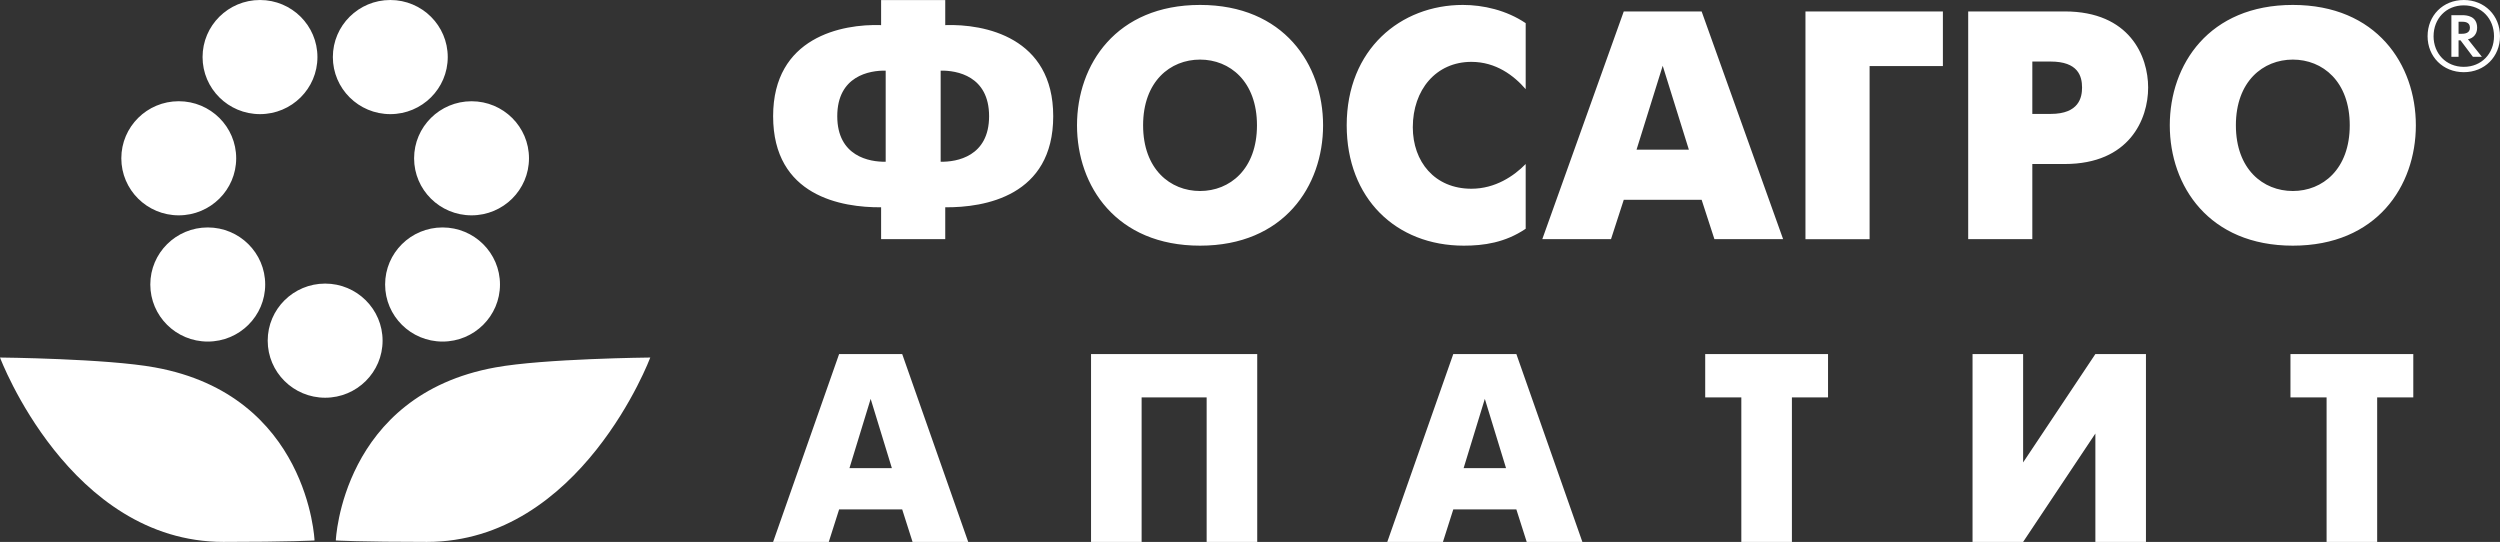
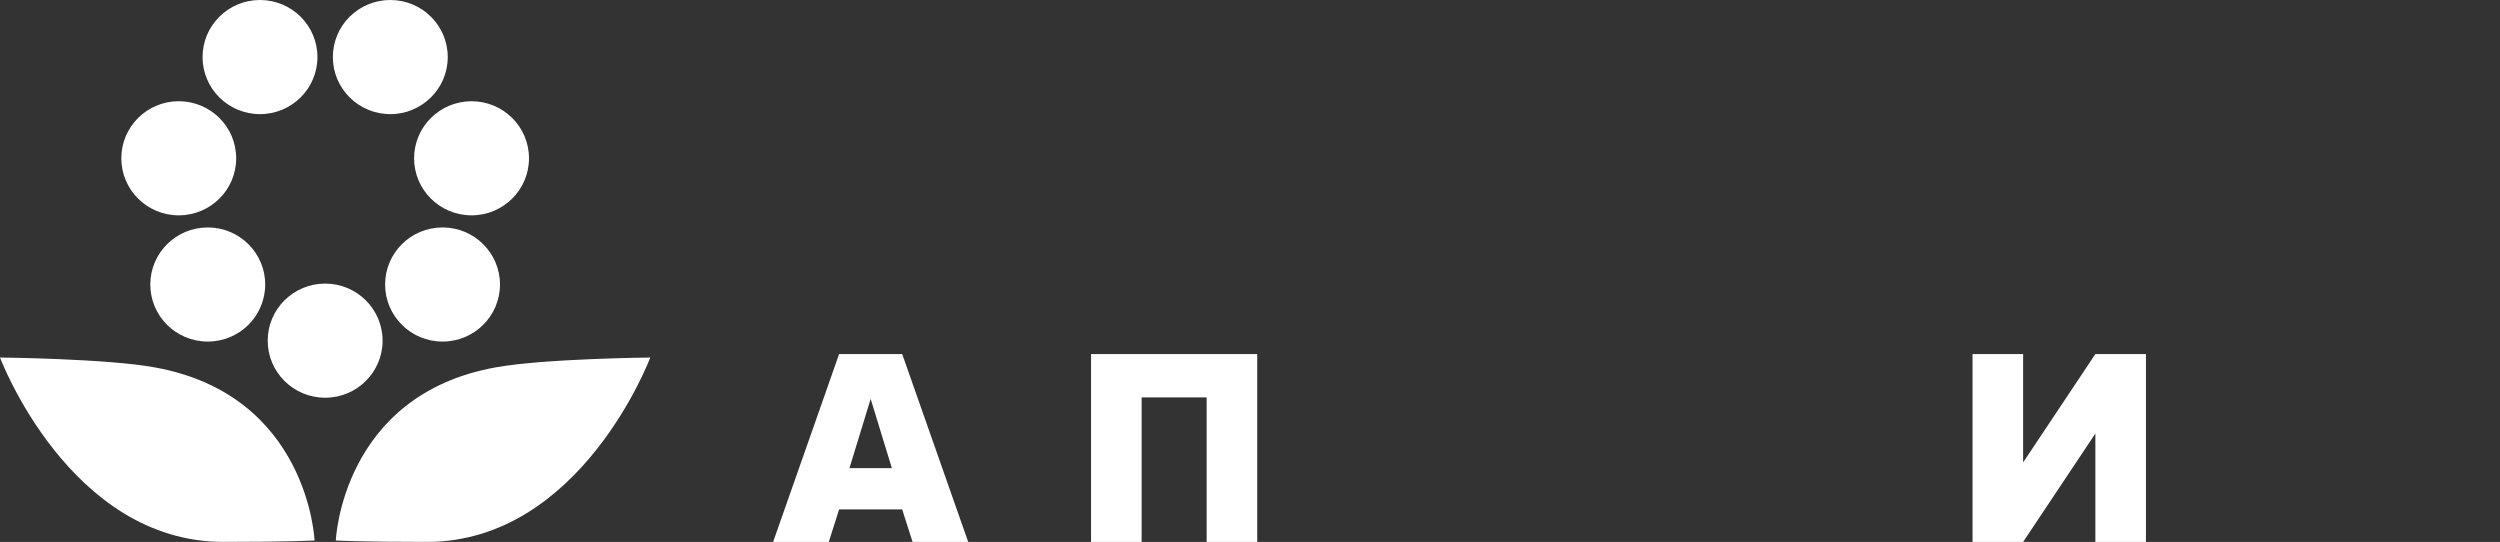
<svg xmlns="http://www.w3.org/2000/svg" width="346" height="75" viewBox="0 0 346 75" fill="none">
  <rect x="0" y="0" width="346" height="75" fill="#333333" stroke="none" />
  <path d="M279 49H273V75H280L290 60V75H297V49H290L280 64V49H279Z" fill="white" />
  <path d="M151 49V75H158V55H167V75H174V49H151Z" fill="white" />
  <path fill-rule="evenodd" clip-rule="evenodd" d="M0 49.482C0 49.482 14.753 49.626 21.436 50.85C42.717 54.7 43.533 74.802 43.533 74.802C43.533 74.802 40.068 75 30.924 75C9.596 75 0 49.482 0 49.482ZM90 49.482C90 49.482 75.25 49.626 68.564 50.85C47.289 54.7 46.476 74.802 46.476 74.802C46.476 74.802 49.938 75 59.082 75C80.412 75 90 49.482 90 49.482ZM52.95 47.147C52.95 51.51 49.392 55.045 45.002 55.045C40.608 55.045 37.05 51.51 37.05 47.147C37.05 42.787 40.608 39.249 45.002 39.249C49.392 39.249 52.95 42.787 52.95 47.147ZM69.198 39.376C69.198 43.736 65.639 47.273 61.249 47.273C56.859 47.273 53.3 43.736 53.3 39.376C53.3 35.012 56.859 31.478 61.249 31.478C65.639 31.478 69.198 35.012 69.198 39.376ZM61.968 7.898C61.968 12.258 58.409 15.796 54.019 15.796C49.626 15.796 46.067 12.258 46.067 7.898C46.067 3.535 49.626 0 54.019 0C58.409 0 61.968 3.535 61.968 7.898ZM43.933 7.898C43.933 12.258 40.374 15.796 35.984 15.796C31.593 15.796 28.035 12.258 28.035 7.898C28.035 3.535 31.593 0 35.984 0C40.374 0 43.933 3.535 43.933 7.898ZM36.703 39.376C36.703 43.736 33.144 47.273 28.754 47.273C24.361 47.273 20.802 43.736 20.802 39.376C20.802 35.012 24.361 31.478 28.754 31.478C33.144 31.478 36.703 35.012 36.703 39.376ZM73.212 21.908C73.212 26.268 69.653 29.803 65.263 29.803C60.87 29.803 57.311 26.268 57.311 21.911C57.311 17.548 60.87 14.013 65.263 14.013C69.653 14.013 73.212 17.545 73.212 21.908ZM32.689 21.908C32.689 26.268 29.13 29.803 24.74 29.803C20.347 29.803 16.791 26.268 16.791 21.908C16.791 17.545 20.347 14.01 24.74 14.01C29.13 14.01 32.689 17.545 32.689 21.908Z" fill="white" />
-   <path fill-rule="evenodd" clip-rule="evenodd" d="M121.945 28.688C116.509 28.733 107 27.156 107 16.082C107 5.142 116.509 3.293 121.945 3.475V0.008H130.822V3.475C136.255 3.293 145.766 5.14 145.766 16.082C145.766 27.156 136.257 28.733 130.822 28.688V33.099H121.945V28.688ZM122.579 9.776C120.359 9.733 115.877 10.499 115.877 16.082C115.877 21.662 120.359 22.428 122.579 22.385V9.776ZM130.187 22.385C132.407 22.428 136.89 21.664 136.89 16.082C136.89 10.499 132.407 9.733 130.187 9.776V22.385ZM149.058 17.341C149.058 8.923 154.493 0.683 166.086 0.683C177.68 0.683 183.114 8.921 183.114 17.341C183.114 25.762 177.68 34 166.086 34C154.493 34 149.058 25.762 149.058 17.341ZM173.965 17.341C173.965 11.263 170.206 8.248 166.086 8.248C161.966 8.248 158.205 11.263 158.205 17.341C158.205 23.42 161.966 26.435 166.086 26.435C170.206 26.435 173.965 23.42 173.965 17.341ZM211.155 31.66C208.303 33.595 205.313 34 202.597 34C193.176 34 186.383 27.426 186.383 17.341C186.383 6.805 193.857 0.683 202.46 0.683C205.269 0.683 208.484 1.404 211.155 3.205V12.342C209.527 10.454 207.034 8.562 203.639 8.562C198.747 8.562 195.532 12.432 195.532 17.61C195.532 22.385 198.566 26.121 203.639 26.121C206.943 26.121 209.526 24.365 211.155 22.699V31.66ZM224.729 1.583H235.506L246.784 33.099H237.275L235.506 27.651H224.729L222.963 33.099H213.453L224.729 1.583ZM226.496 20.718H233.741L230.119 9.103L226.496 20.718ZM249.876 1.583H268.896V9.146H258.752V33.101H249.876V1.583ZM272.398 1.583H285.756C294.77 1.583 297.304 7.798 297.304 12.12C297.304 16.486 294.723 22.699 285.756 22.699H281.273V33.099H272.398V1.583ZM281.273 15.766H283.808C287.75 15.766 288.157 13.469 288.157 12.118C288.157 10.543 287.614 8.518 283.81 8.518H281.275L281.273 15.766ZM300.298 17.341C300.298 8.923 305.733 0.683 317.328 0.683C328.92 0.683 334.354 8.921 334.354 17.341C334.354 25.762 328.92 34 317.328 34C305.733 34 300.298 25.762 300.298 17.341ZM325.205 17.341C325.205 11.263 321.448 8.248 317.328 8.248C313.204 8.248 309.446 11.263 309.446 17.341C309.446 23.42 313.204 26.435 317.328 26.435C321.448 26.435 325.205 23.42 325.205 17.341ZM346 5.007C346 7.851 343.874 9.99 340.99 9.99C338.104 9.99 335.978 7.851 335.978 5.009C335.978 2.153 338.104 0 340.99 0C343.876 0 346 2.155 346 5.009V5.007ZM336.805 5.007C336.805 7.41 338.531 9.251 340.99 9.251C343.447 9.251 345.171 7.412 345.171 5.009C345.171 2.594 343.447 0.742 340.99 0.742C338.531 0.742 336.807 2.594 336.807 5.009L336.805 5.007ZM340.762 2.1C341.399 2.1 342.835 2.21 342.835 3.842C342.835 4.72 342.309 5.284 341.564 5.435L343.495 7.864H342.252L340.54 5.586H340.265V7.864H339.271V2.1H340.762ZM340.265 4.68H340.638C341.051 4.68 341.839 4.639 341.839 3.842C341.839 3.006 341.038 3.006 340.666 3.006H340.265V4.68Z" fill="white" />
  <path fill-rule="evenodd" clip-rule="evenodd" d="M116.134 49H124.864L134 75H126.297L124.864 70.505H116.134L114.703 75H107L116.134 49ZM117.566 64.786H123.434L120.5 55.203L117.566 64.786Z" fill="white" />
-   <path fill-rule="evenodd" clip-rule="evenodd" d="M201.134 49H209.864L219 75H211.297L209.864 70.505H201.134L199.703 75H192L201.134 49ZM202.566 64.786H208.434L205.5 55.203L202.566 64.786Z" fill="white" />
-   <path d="M248 75H241V55H236V49H253V55H248V75Z" fill="white" />
-   <path d="M329 75H322V55H317V49H334V55H329V75Z" fill="white" />
</svg>